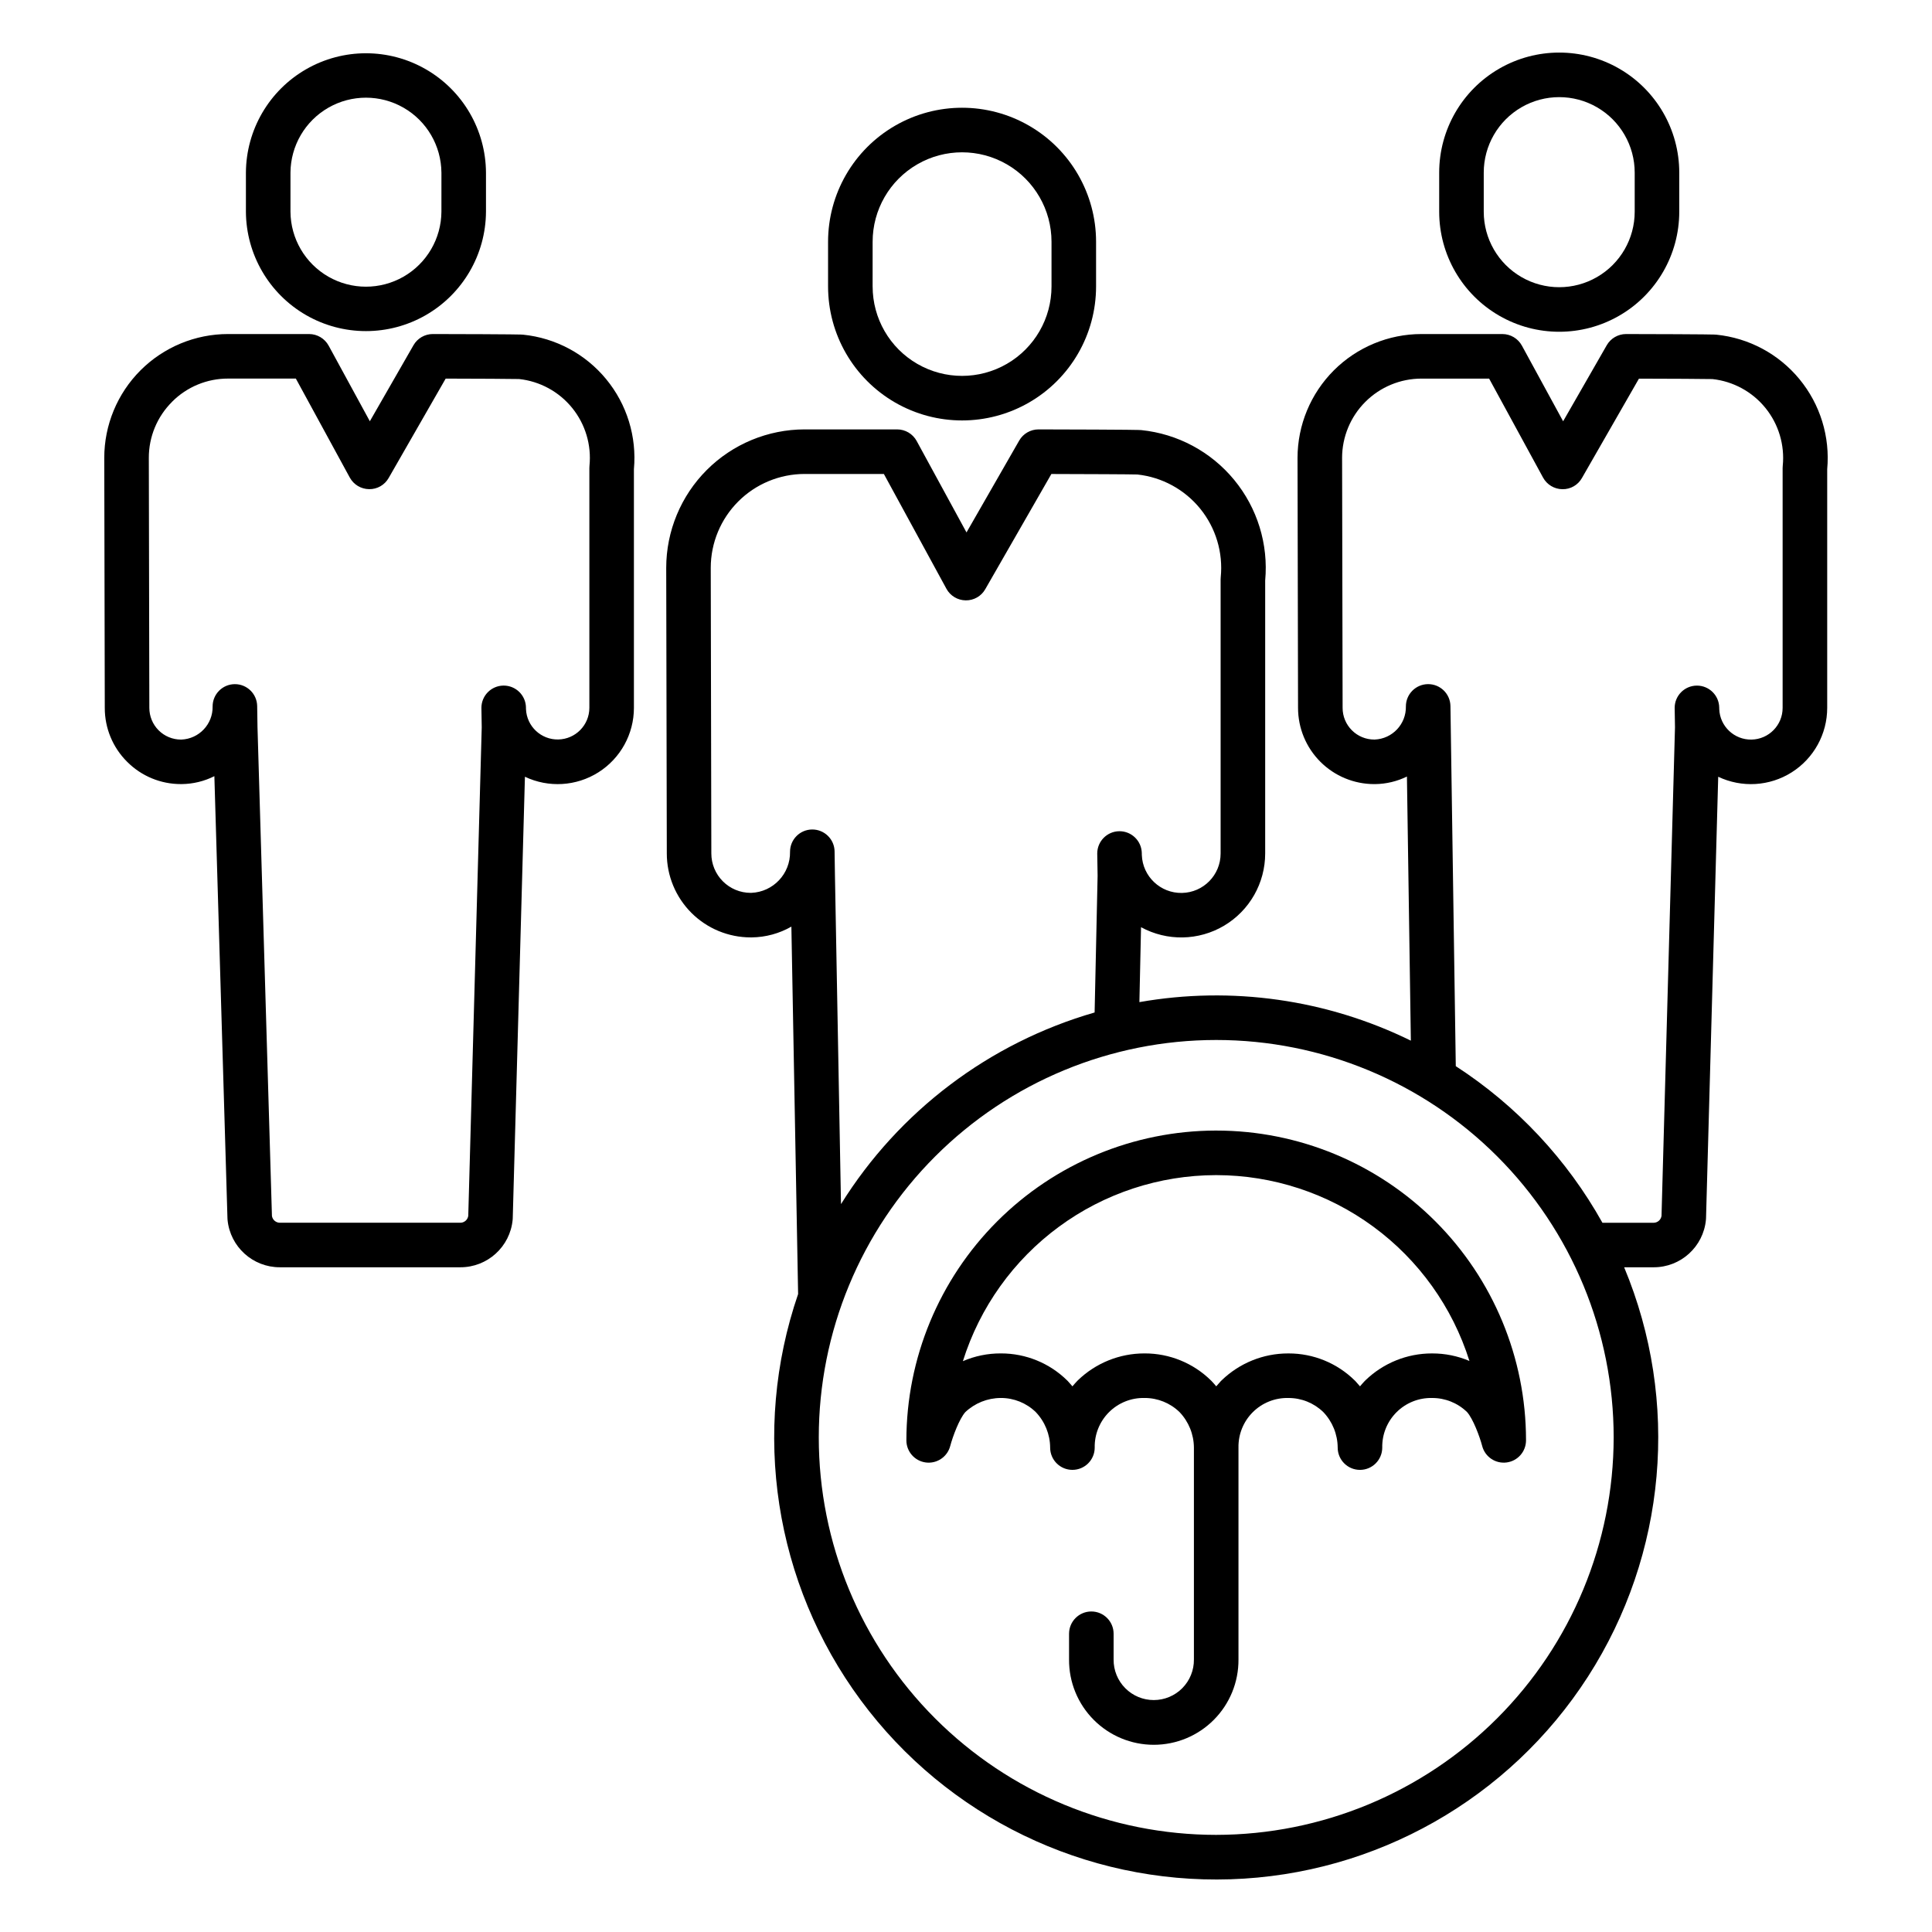
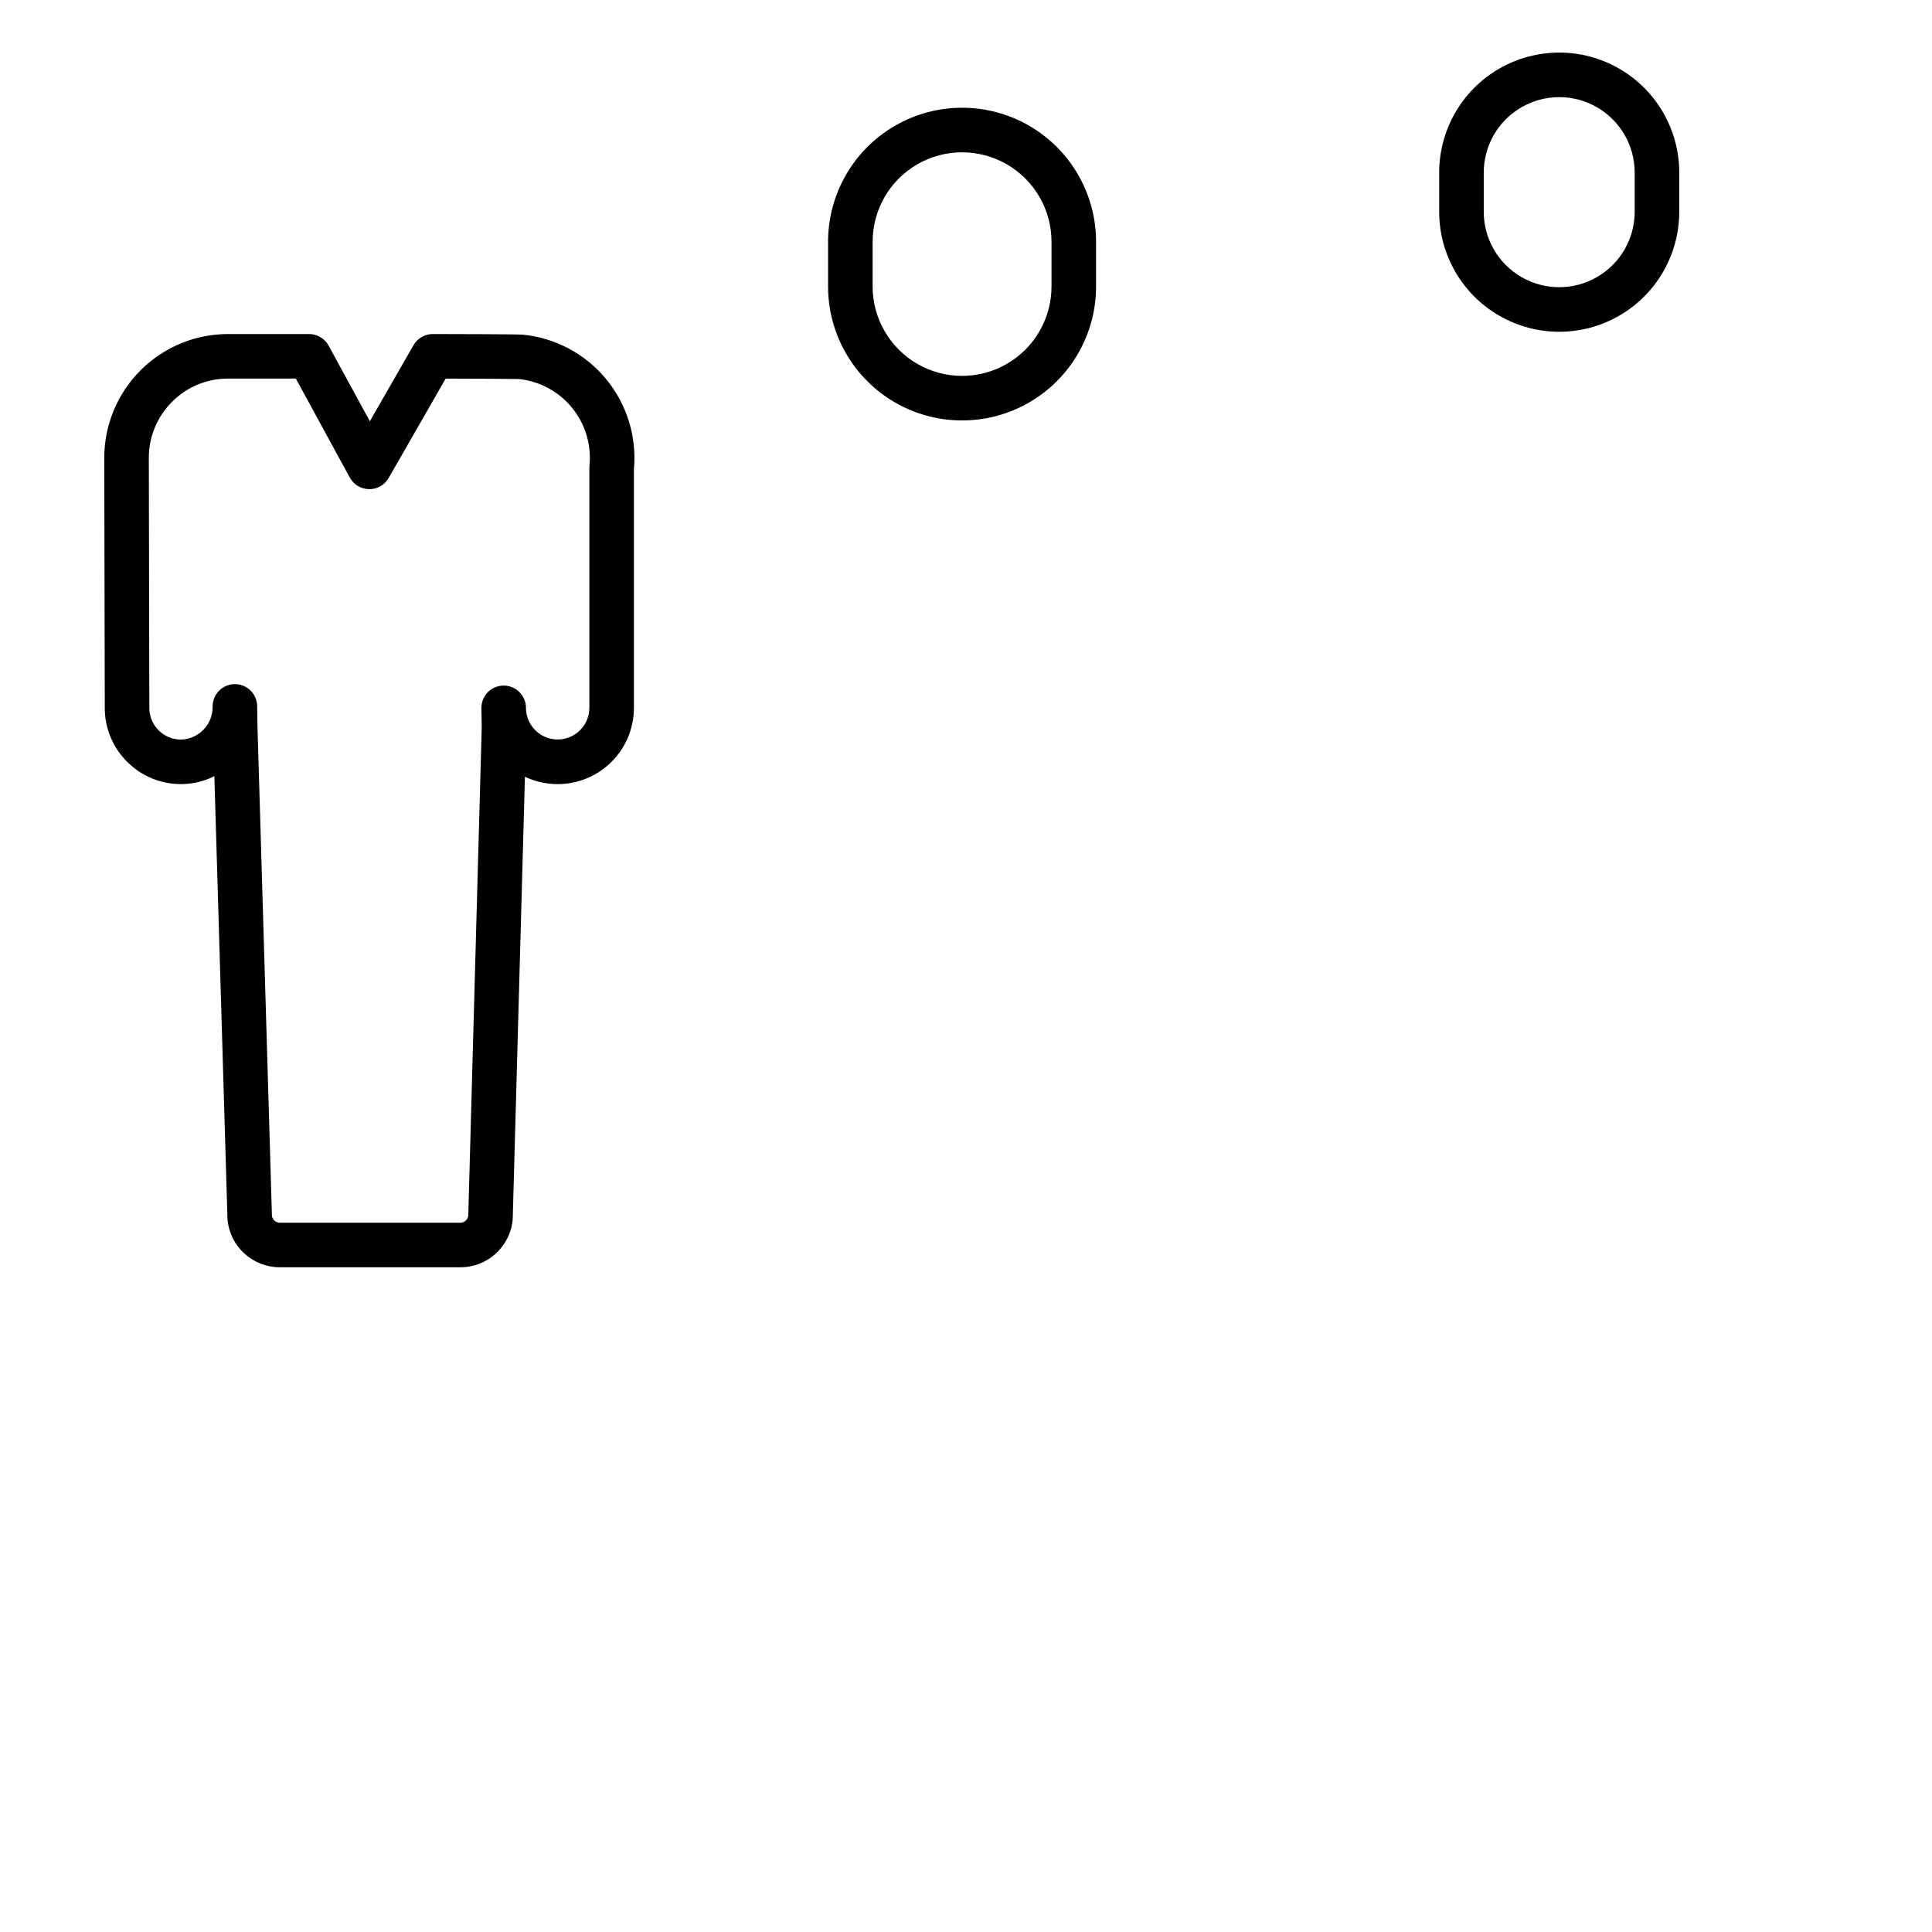
<svg xmlns="http://www.w3.org/2000/svg" fill="#000000" width="800px" height="800px" version="1.1" viewBox="144 144 512 512">
  <g>
    <path d="m434.47 219.91v-11.844c0-12.688-6.766-24.41-17.754-30.754s-24.527-6.344-35.516 0c-10.984 6.344-17.754 18.066-17.754 30.754v11.844c0 12.688 6.769 24.41 17.754 30.754 10.988 6.344 24.527 6.344 35.516 0s17.754-18.066 17.754-30.754zm-59.219 0 0.004-11.844c0-8.469 4.516-16.293 11.852-20.527 7.332-4.234 16.371-4.234 23.703 0 7.336 4.234 11.852 12.059 11.852 20.527v11.844c0 8.469-4.516 16.293-11.852 20.527-7.332 4.234-16.371 4.234-23.703 0-7.336-4.234-11.852-12.059-11.852-20.527z" />
    <path d="m589.02 200.11v-10.363c0-11.367-6.062-21.867-15.906-27.551-9.84-5.684-21.969-5.684-31.809 0-9.844 5.684-15.906 16.184-15.906 27.551v10.363c0 11.363 6.062 21.867 15.906 27.547 9.84 5.684 21.969 5.684 31.809 0 9.844-5.68 15.906-16.184 15.906-27.547zm-51.812 0v-10.363c0-7.148 3.812-13.75 10-17.324s13.812-3.574 20.004 0c6.188 3.574 10 10.176 10 17.324v10.363c0 7.144-3.812 13.75-10 17.32-6.191 3.574-13.816 3.574-20.004 0-6.188-3.57-10-10.176-10-17.32z" />
-     <path d="m596.09 467.23c0.012-0.133 0.023-0.266 0.027-0.402l3.227-116.98c6.258 2.973 13.609 2.535 19.469-1.168s9.414-10.152 9.414-17.086v-63.25c0.789-8.613-1.855-17.191-7.356-23.867-5.5-6.68-13.414-10.914-22.02-11.785-0.355-0.035-1.191-0.121-23.918-0.168h-0.012c-2.113 0.004-4.062 1.133-5.117 2.969l-11.559 20.148-10.922-20.039c-1.035-1.898-3.023-3.078-5.184-3.078h-21.461c-8.699 0.012-17.039 3.473-23.195 9.625-6.152 6.152-9.613 14.492-9.625 23.195 0 0.902 0.133 63.609 0.137 66.266 0.004 5.356 2.133 10.488 5.918 14.273 3.785 3.785 8.922 5.914 14.277 5.914h0.23c2.926-0.035 5.805-0.719 8.43-2.004l1.039 69.992c-22.289-10.941-47.48-14.516-71.938-10.211l0.434-19.855h0.004c6.891 3.758 15.258 3.606 22.008-0.402 6.75-4.012 10.887-11.285 10.887-19.137v-72.328c0.883-9.629-2.07-19.215-8.215-26.676-6.141-7.465-14.98-12.203-24.598-13.191-0.359-0.035-1.32-0.133-27.25-0.188h-0.012c-2.113 0.004-4.066 1.133-5.117 2.969l-13.961 24.336-13.199-24.223v-0.004c-1.035-1.898-3.023-3.078-5.184-3.078h-24.527c-9.723 0.012-19.043 3.879-25.914 10.75-6.875 6.875-10.742 16.195-10.754 25.914 0 1.031 0.148 72.691 0.156 75.73v0.004c0 5.894 2.348 11.551 6.516 15.719 4.172 4.168 9.824 6.508 15.723 6.508h0.254c3.691-0.039 7.312-1.023 10.52-2.856l1.785 97.383h-0.004c-12.492 36.422-6.289 76.656 16.598 107.62 22.883 30.969 59.523 48.711 98.004 47.461 38.484-1.246 73.898-21.328 94.727-53.715s24.41-72.938 9.582-108.47h7.797-0.004c7.199 0.027 13.223-5.449 13.883-12.613zm-230.82-91.219-0.098-6.375h0.004c-0.051-3.223-2.68-5.812-5.906-5.812h-0.047c-3.242 0.023-5.856 2.66-5.856 5.906 0.105 5.824-4.465 10.664-10.289 10.887h-0.137c-2.766 0-5.418-1.098-7.375-3.059-1.957-1.957-3.055-4.609-3.055-7.379 0-0.746-0.156-74.699-0.156-75.715 0.008-6.59 2.633-12.91 7.293-17.57s10.98-7.281 17.57-7.289h21.016l16.574 30.414v0.004c1.02 1.875 2.977 3.055 5.113 3.078 2.144 0.035 4.133-1.102 5.188-2.965l17.516-30.523c9.156 0.023 21.156 0.07 22.781 0.133h0.004c6.527 0.703 12.516 3.961 16.656 9.059 4.141 5.102 6.094 11.629 5.441 18.164-0.02 0.195-0.031 0.395-0.031 0.59v72.621c0.008 5.699-4.551 10.352-10.246 10.457-5.695 0.109-10.43-4.371-10.633-10.062l-0.008-0.484v-0.004c-0.055-3.219-2.684-5.805-5.906-5.805h-0.051 0.004c-3.242 0.027-5.856 2.664-5.856 5.906 0 0.23 0 0.457 0.012 0.688l0.086 5.223-0.793 36.219h-0.004c-27.902 8.051-51.844 26.141-67.207 50.785zm101.04 254.25c-27.934 0-54.723-11.094-74.477-30.848-19.754-19.754-30.848-46.543-30.848-74.477 0-27.938 11.094-54.727 30.848-74.477 19.754-19.754 46.543-30.852 74.477-30.852s54.727 11.098 74.477 30.852c19.754 19.75 30.852 46.539 30.852 74.477-0.031 27.922-11.141 54.695-30.887 74.441-19.742 19.746-46.516 30.852-74.441 30.883zm63.488-203.72-1.414-95.426c-0.047-3.227-2.676-5.816-5.902-5.812h-0.047c-3.242 0.023-5.859 2.66-5.859 5.902 0.094 4.695-3.586 8.598-8.277 8.785h-0.105c-2.227 0-4.363-0.883-5.934-2.461-1.574-1.574-2.457-3.707-2.453-5.934 0-0.656-0.137-65.363-0.137-66.25h-0.004c0.008-5.57 2.227-10.914 6.168-14.852 3.938-3.938 9.281-6.152 14.852-6.16h17.949l14.293 26.23c1.023 1.875 2.981 3.055 5.117 3.078 2.144 0.047 4.141-1.094 5.188-2.965l15.105-26.332c7.894 0.02 17.969 0.062 19.457 0.113l-0.004-0.004c5.519 0.594 10.578 3.348 14.074 7.66 3.492 4.312 5.141 9.832 4.582 15.352-0.023 0.195-0.031 0.395-0.031 0.59v63.539c0.004 4.578-3.66 8.316-8.238 8.402-4.578 0.09-8.387-3.508-8.555-8.082l-0.008-0.418c-0.055-3.223-2.684-5.805-5.906-5.805h-0.051 0.004c-3.242 0.027-5.856 2.664-5.856 5.902 0 0.207 0 0.41 0.012 0.617l0.074 4.539-3.57 129.5-0.004-0.004c-0.164 1.039-1.062 1.805-2.113 1.801h-13.539c-9.379-16.797-22.723-31.043-38.863-41.504z" />
-     <path d="m209.17 189.75v10.363c0.062 11.32 6.141 21.758 15.957 27.402 9.816 5.641 21.891 5.641 31.707 0 9.816-5.644 15.895-16.082 15.957-27.402v-10.363c-0.062-11.324-6.141-21.762-15.957-27.402-9.816-5.644-21.891-5.644-31.707 0-9.816 5.641-15.895 16.078-15.957 27.402zm51.816 0-0.004 10.363c-0.051 7.113-3.871 13.664-10.039 17.207-6.172 3.539-13.758 3.539-19.926 0-6.168-3.543-9.992-10.094-10.039-17.207v-10.363c0.047-7.113 3.871-13.668 10.039-17.207 6.168-3.543 13.754-3.543 19.926 0 6.168 3.539 9.988 10.094 10.039 17.207z" />
    <path d="m177.69 345.88c3.777 3.797 8.914 5.926 14.273 5.91h0.23c2.992-0.035 5.941-0.75 8.617-2.098l3.469 117.16c0 0.137 0.012 0.27 0.023 0.402 0.68 7.152 6.695 12.609 13.879 12.586h47.793c7.199 0.027 13.223-5.449 13.887-12.613 0.012-0.133 0.023-0.266 0.023-0.402l3.227-116.98c6.262 2.973 13.609 2.535 19.469-1.168s9.414-10.152 9.414-17.086v-63.25c0.789-8.613-1.855-17.191-7.356-23.867-5.5-6.68-13.414-10.914-22.02-11.785-0.355-0.035-1.191-0.121-23.91-0.168h-0.016c-2.113 0.004-4.066 1.133-5.117 2.969l-11.562 20.145-10.922-20.039v0.004c-1.035-1.895-3.023-3.074-5.18-3.078h-21.461c-8.703 0-17.051 3.461-23.207 9.613-6.152 6.152-9.613 14.5-9.613 23.203 0 0.902 0.133 63.609 0.137 66.266-0.012 5.359 2.121 10.5 5.922 14.277zm11.906-95.402c3.93-3.953 9.281-6.168 14.855-6.152h17.953l14.293 26.23v-0.004c1.023 1.879 2.981 3.055 5.117 3.078 2.144 0.043 4.133-1.098 5.188-2.965l15.105-26.332c7.894 0.02 17.969 0.062 19.457 0.113 5.516 0.594 10.578 3.348 14.07 7.66 3.496 4.312 5.144 9.832 4.582 15.352-0.02 0.199-0.027 0.395-0.027 0.59v63.539c-0.012 4.57-3.672 8.293-8.242 8.379-4.566 0.09-8.367-3.492-8.555-8.059l-0.008-0.418 0.004 0.004c-0.055-3.223-2.684-5.809-5.906-5.809h-0.051 0.004c-3.242 0.027-5.856 2.664-5.856 5.906 0 0.207 0 0.41 0.012 0.617l0.074 4.539-3.57 129.5-0.004-0.004c-0.164 1.035-1.062 1.801-2.113 1.797h-47.797c-1.051 0.004-1.945-0.758-2.113-1.793l-3.828-129.55-0.086-5.578c-0.051-3.227-2.68-5.816-5.902-5.812h-0.047c-3.242 0.023-5.859 2.66-5.859 5.902 0.094 4.691-3.586 8.598-8.277 8.785h-0.105c-2.227 0-4.359-0.883-5.934-2.461-1.57-1.574-2.453-3.707-2.453-5.934 0-0.656-0.137-65.363-0.137-66.25-0.016-5.578 2.203-10.926 6.156-14.859z" />
-     <path d="m466.36 443.61h-0.152c-21.758 0.039-42.609 8.707-57.984 24.102-15.371 15.395-24.012 36.258-24.023 58.012 0.008 2.965 2.207 5.465 5.148 5.848 2.941 0.379 5.703-1.48 6.465-4.344 0.688-2.602 2.41-7.188 3.992-8.988h-0.004c2.539-2.398 5.891-3.742 9.383-3.762h0.066-0.004c3.449-0.008 6.762 1.332 9.234 3.731 2.43 2.539 3.797 5.906 3.82 9.418 0 3.262 2.644 5.902 5.902 5.902 3.262 0 5.906-2.641 5.906-5.902-0.066-3.512 1.301-6.898 3.785-9.379 2.488-2.484 5.879-3.844 9.391-3.769h0.066c3.445-0.008 6.758 1.332 9.234 3.731 2.426 2.539 3.793 5.906 3.816 9.418v56.164c0.027 2.84-1.082 5.574-3.078 7.59-2 2.019-4.723 3.152-7.562 3.152-2.84 0-5.562-1.133-7.559-3.152-2-2.016-3.109-4.75-3.082-7.59v-6.832c0-3.258-2.641-5.902-5.902-5.902s-5.906 2.644-5.906 5.902v6.832c-0.039 5.981 2.309 11.727 6.523 15.969 4.215 4.242 9.949 6.629 15.926 6.629 5.981 0 11.715-2.387 15.926-6.629 4.215-4.242 6.562-9.988 6.523-15.969v-56.164c-0.066-3.512 1.301-6.898 3.789-9.379 2.484-2.481 5.875-3.84 9.387-3.766h0.066-0.004c3.449-0.012 6.762 1.328 9.238 3.731 2.426 2.535 3.793 5.902 3.816 9.414 0 3.262 2.644 5.906 5.906 5.906 3.258 0 5.902-2.644 5.902-5.906-0.066-3.512 1.301-6.898 3.789-9.379 2.484-2.481 5.875-3.84 9.387-3.766h0.062c3.441-0.012 6.754 1.324 9.227 3.719 1.574 1.75 3.328 6.394 4.027 9.023h-0.004c0.758 2.867 3.527 4.727 6.465 4.344 2.941-0.379 5.141-2.879 5.148-5.844v-0.105c-0.016-21.754-8.668-42.613-24.055-57.988-15.387-15.379-36.25-24.02-58.004-24.02zm57.23 59.062h-0.121c-6.566-0.004-12.875 2.547-17.594 7.106-0.09 0.082-0.172 0.164-0.254 0.254-0.422 0.445-0.82 0.898-1.203 1.363-0.383-0.465-0.785-0.918-1.203-1.363-0.055-0.055-0.105-0.109-0.16-0.164h-0.004c-4.676-4.621-10.988-7.207-17.562-7.195h-0.125c-6.562-0.004-12.871 2.547-17.59 7.106-0.086 0.082-0.172 0.164-0.254 0.25-0.418 0.445-0.82 0.902-1.203 1.363-0.383-0.465-0.785-0.918-1.207-1.363-0.055-0.055-0.105-0.113-0.164-0.168l0.004 0.004c-4.68-4.617-10.992-7.203-17.566-7.195h-0.121c-6.562 0-12.871 2.547-17.594 7.109-0.086 0.082-0.172 0.168-0.25 0.254-0.422 0.445-0.824 0.898-1.207 1.363-0.383-0.465-0.785-0.918-1.203-1.363-0.051-0.055-0.105-0.113-0.164-0.168-4.676-4.617-10.988-7.203-17.562-7.195h-0.121c-3.434-0.008-6.836 0.691-9.988 2.055 4.481-14.277 13.398-26.758 25.453-35.625 12.055-8.867 26.625-13.656 41.59-13.68h0.098c0.02 0.004 0.035 0.004 0.051 0 14.957 0.02 29.523 4.805 41.578 13.66 12.055 8.855 20.977 21.32 25.469 35.59-3.106-1.32-6.445-2-9.82-1.996z" />
  </g>
</svg>